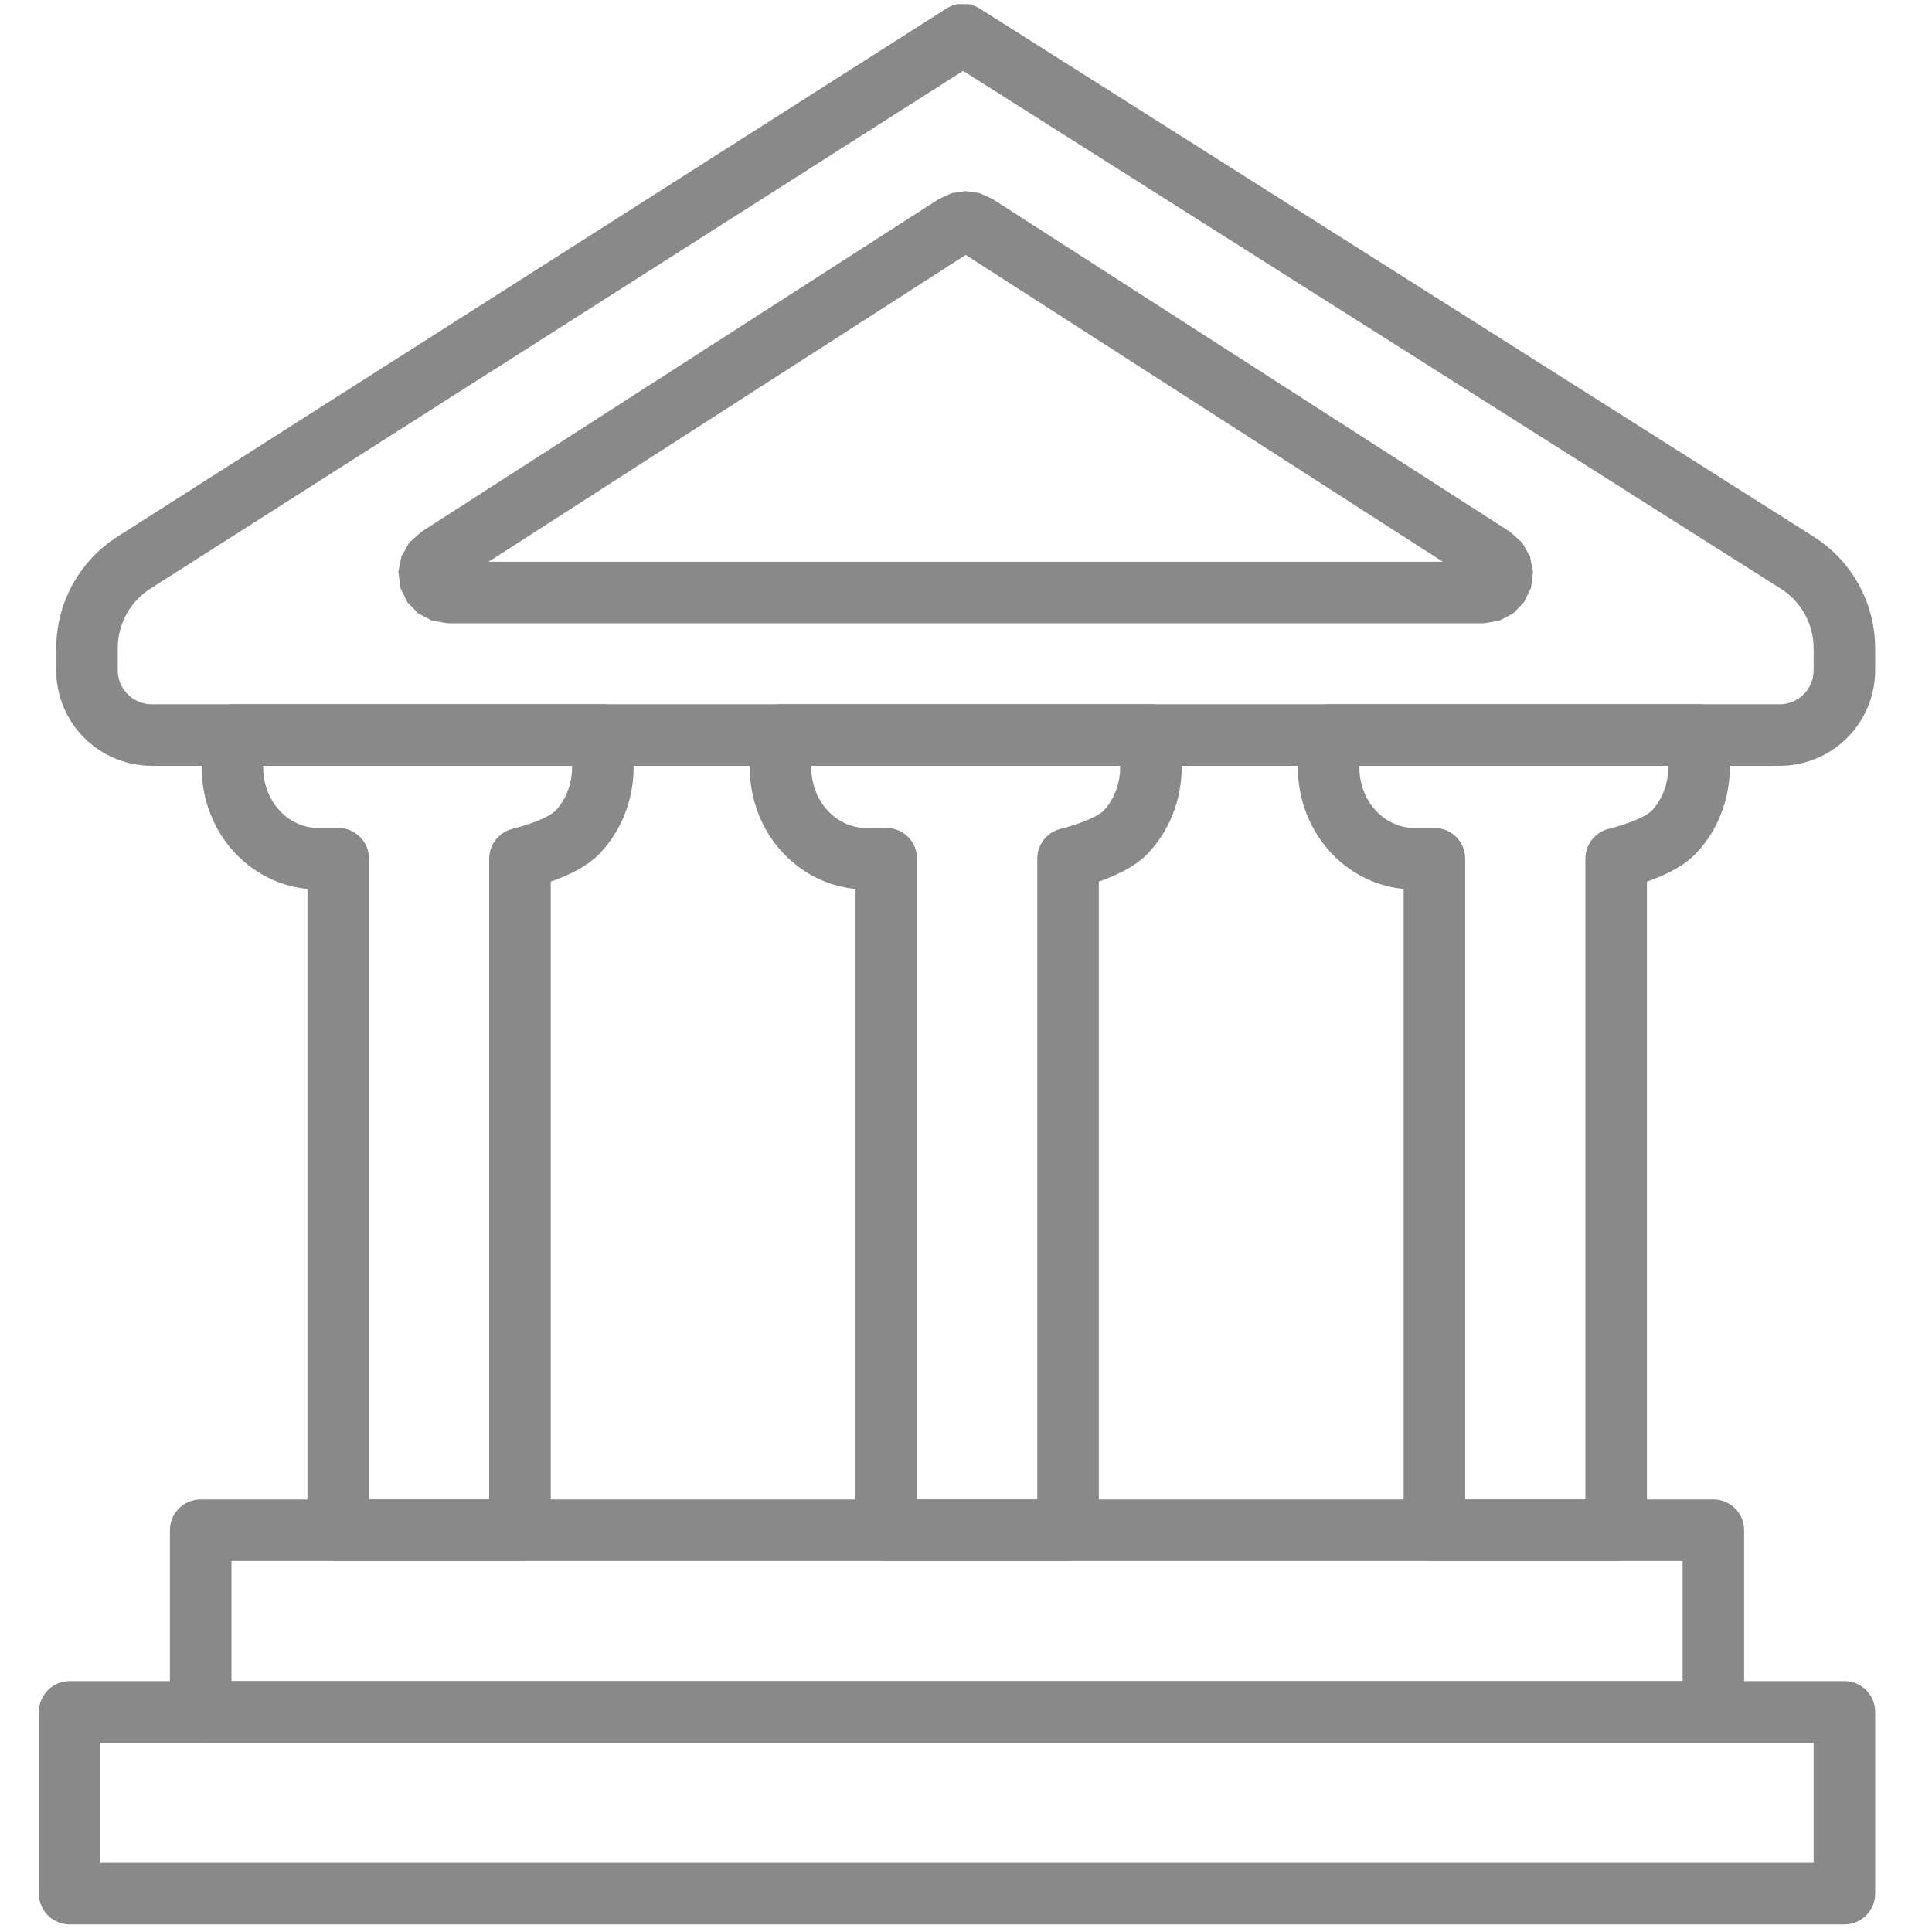
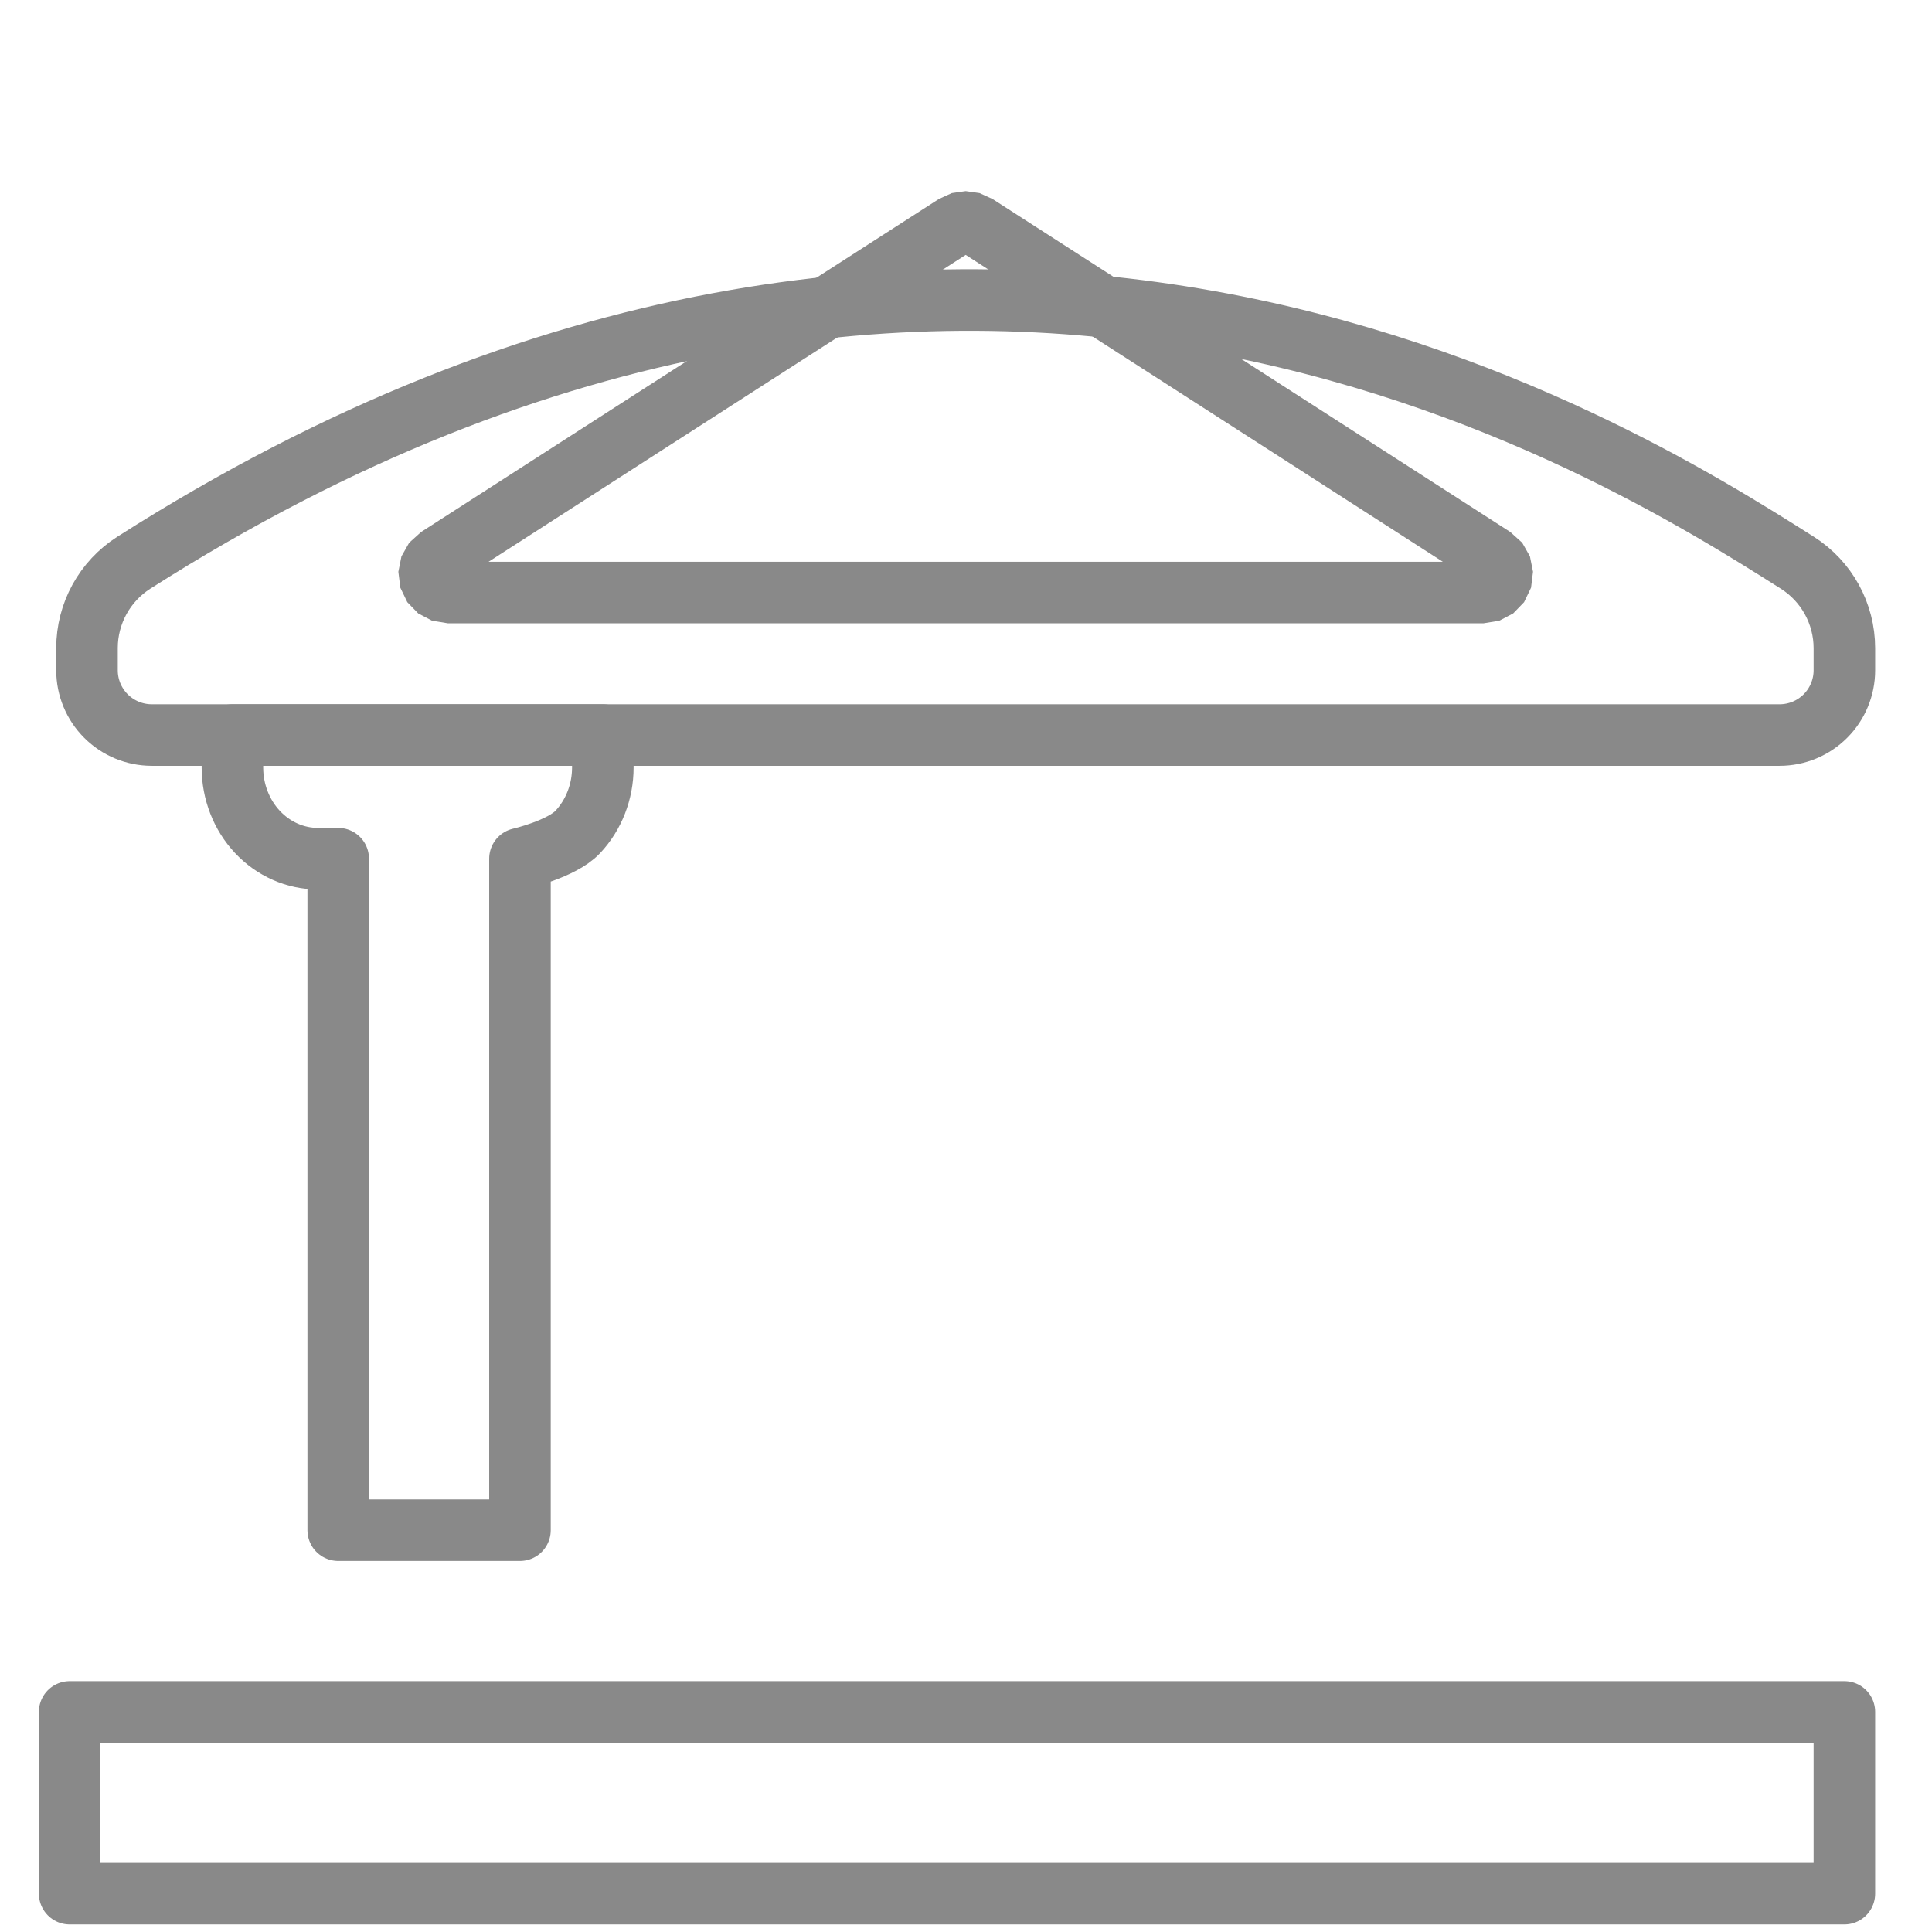
<svg xmlns="http://www.w3.org/2000/svg" width="235" height="235" viewBox="0 0 235 235" fill="none">
  <g clip-path="url(#clip0_3687_1526)">
    <path fill-rule="evenodd" clip-rule="evenodd" d="M114.199 24.205L115.778 23.486L117.462 23.246L119.146 23.486L120.725 24.205L183.705 64.708L185.155 66.017L186.094 67.675L186.469 69.544L186.229 71.483L185.382 73.243L184.056 74.612L182.369 75.499L180.441 75.815H54.483L52.555 75.499L50.868 74.612L49.542 73.243L48.695 71.483L48.455 69.544L48.83 67.675L49.77 66.017L51.22 64.708L114.199 24.205H114.199ZM59.428 68.329H175.496L117.462 31.006L59.428 68.329H59.428Z" fill="#898989" />
-     <path fill-rule="evenodd" clip-rule="evenodd" d="M224.344 81.527C224.344 83.617 223.514 85.622 222.036 87.1C220.558 88.578 218.553 89.408 216.463 89.408C182.896 89.408 52.03 89.408 18.463 89.408C16.373 89.408 14.368 88.578 12.89 87.1C11.412 85.622 10.582 83.617 10.582 81.527C10.582 80.626 10.582 79.714 10.582 78.83C10.582 74.621 12.731 70.703 16.281 68.441C38.373 54.367 117.139 4.185 117.139 4.185C117.139 4.185 196.398 54.376 218.616 68.445C222.182 70.703 224.344 74.631 224.344 78.852C224.344 79.729 224.344 80.634 224.344 81.527H224.344Z" stroke="#898989" stroke-width="7.486" stroke-miterlimit="1.5" stroke-linecap="round" stroke-linejoin="round" />
-     <path d="M208.405 186.125H24.412V208.231H208.405V186.125Z" stroke="#898989" stroke-width="7.486" stroke-miterlimit="1.5" stroke-linecap="round" stroke-linejoin="round" />
+     <path fill-rule="evenodd" clip-rule="evenodd" d="M224.344 81.527C224.344 83.617 223.514 85.622 222.036 87.1C220.558 88.578 218.553 89.408 216.463 89.408C182.896 89.408 52.03 89.408 18.463 89.408C16.373 89.408 14.368 88.578 12.89 87.1C11.412 85.622 10.582 83.617 10.582 81.527C10.582 80.626 10.582 79.714 10.582 78.83C10.582 74.621 12.731 70.703 16.281 68.441C117.139 4.185 196.398 54.376 218.616 68.445C222.182 70.703 224.344 74.631 224.344 78.852C224.344 79.729 224.344 80.634 224.344 81.527H224.344Z" stroke="#898989" stroke-width="7.486" stroke-miterlimit="1.5" stroke-linecap="round" stroke-linejoin="round" />
    <path fill-rule="evenodd" clip-rule="evenodd" d="M41.139 104.448H38.678C35.918 104.448 33.271 103.279 31.319 101.2C29.368 99.12 28.271 96.299 28.271 93.358V89.408H73.325V93.358C73.325 96.299 72.229 99.12 70.277 101.2C68.326 103.279 63.246 104.448 63.246 104.448V186.125H41.139V104.448Z" stroke="#898989" stroke-width="7.486" stroke-miterlimit="1.5" stroke-linecap="round" stroke-linejoin="round" />
-     <path fill-rule="evenodd" clip-rule="evenodd" d="M107.804 104.448H105.342C102.582 104.448 99.935 103.279 97.984 101.2C96.032 99.12 94.936 96.299 94.936 93.358V89.408H139.989V93.358C139.989 96.299 138.893 99.12 136.941 101.2C134.99 103.279 129.91 104.448 129.91 104.448V186.125H107.804V104.448Z" stroke="#898989" stroke-width="7.486" stroke-miterlimit="1.5" stroke-linecap="round" stroke-linejoin="round" />
-     <path fill-rule="evenodd" clip-rule="evenodd" d="M174.475 104.448H172.014C169.254 104.448 166.607 103.279 164.655 101.2C162.704 99.12 161.607 96.299 161.607 93.358V89.408H206.661V93.358C206.661 96.299 205.565 99.12 203.613 101.2C201.662 103.279 196.582 104.448 196.582 104.448V186.125H174.475V104.448Z" stroke="#898989" stroke-width="7.486" stroke-miterlimit="1.5" stroke-linecap="round" stroke-linejoin="round" />
    <path d="M224.343 208.231H8.473V230.337H224.343V208.231Z" stroke="#898989" stroke-width="7.486" stroke-miterlimit="1.5" stroke-linecap="round" stroke-linejoin="round" />
  </g>
  <defs>
    <clipPath id="clip0_3687_1526">
      <rect width="234" height="234" fill="white" transform="translate(0.5 0.5)" />
    </clipPath>
  </defs>
</svg>